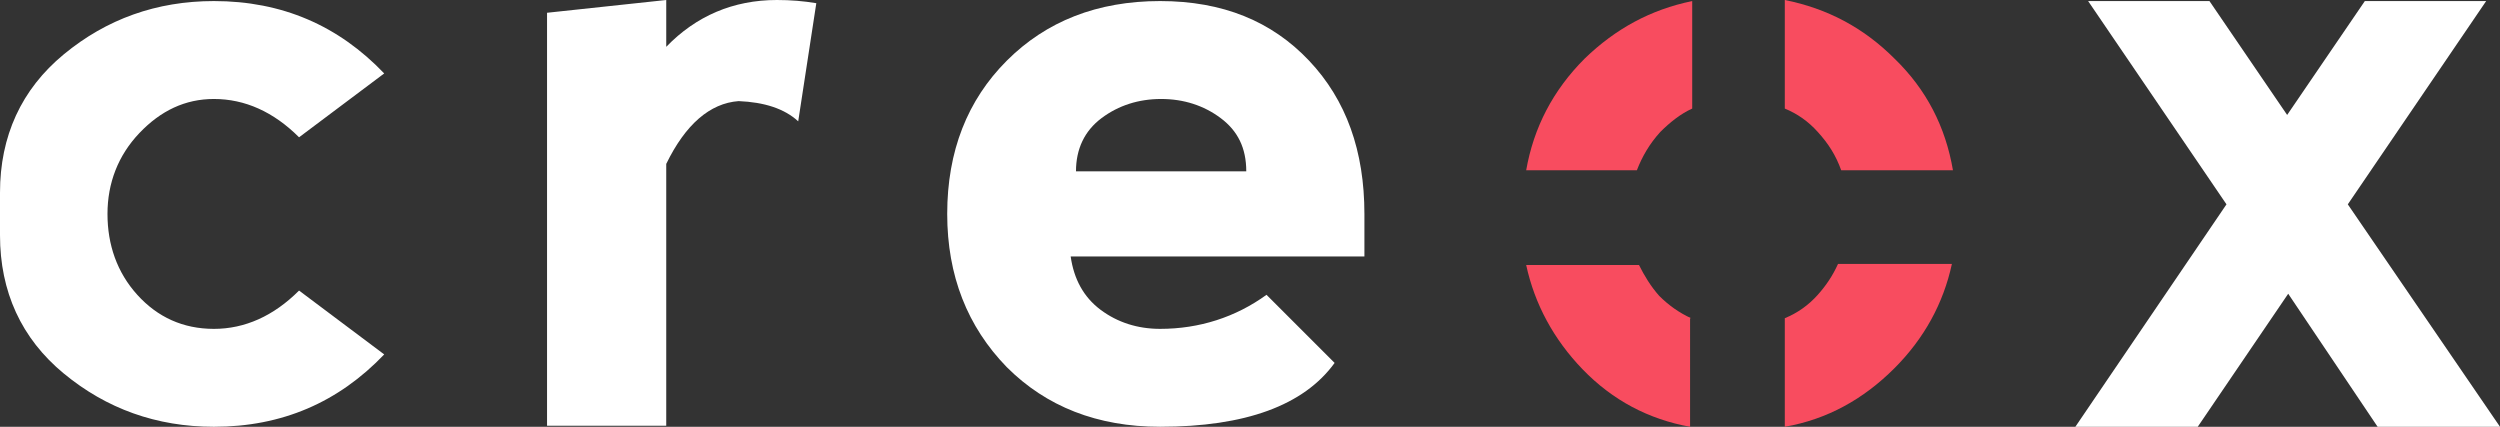
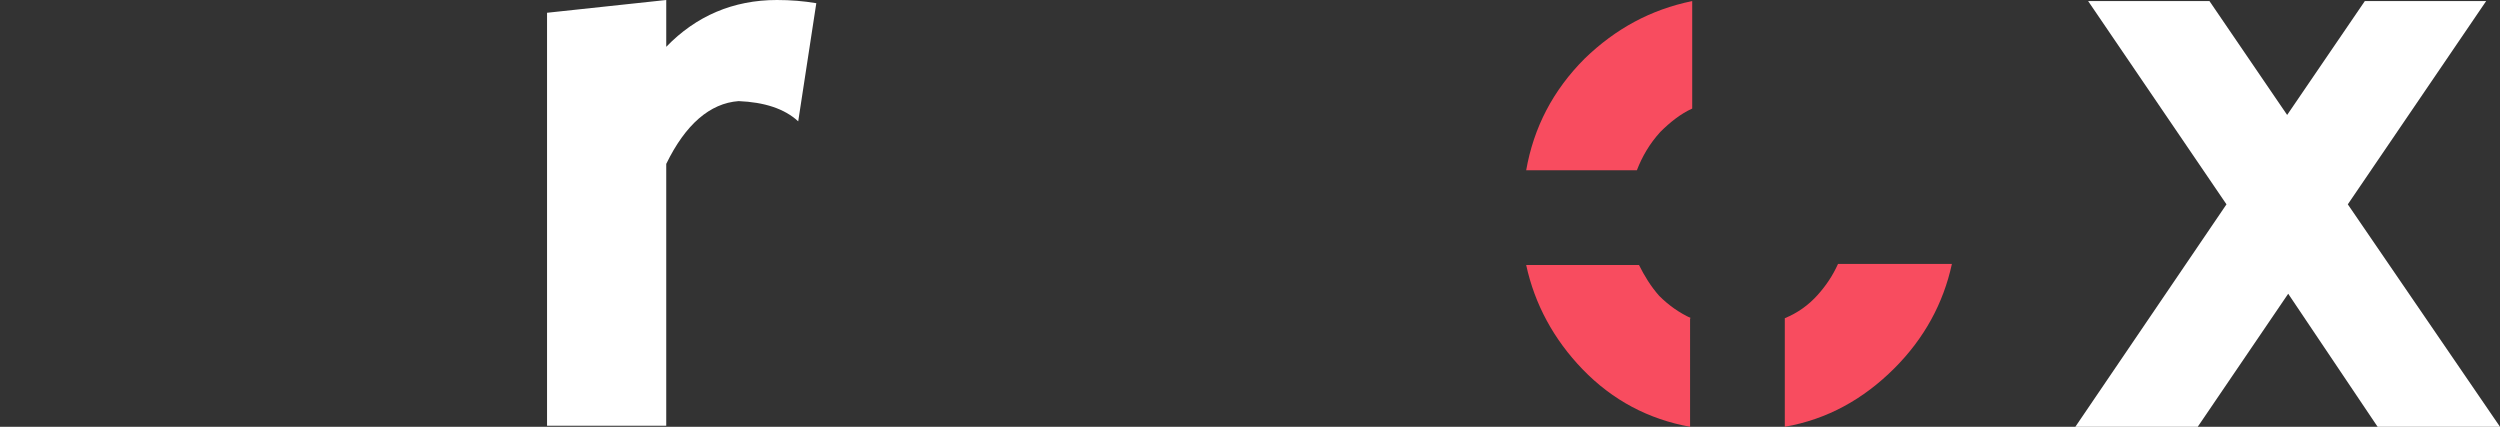
<svg xmlns="http://www.w3.org/2000/svg" version="1.1" id="Layer_1" x="0px" y="0px" viewBox="0 0 234.9 40.1" style="enable-background:new 0 0 234.9 40.1;" xml:space="preserve">
  <rect x="0" y="0" width="234.9" height="40.1" fill="#333333" stroke="none" />
  <style type="text/css">
	.st0{fill:#FFFFFF;}
	.st1{fill:#F84C5F;}
</style>
-   <path class="st0" d="M6,35.1c-4-3.3-6-7.7-6-13v-4c0-5.3,2-9.7,6-13c4-3.3,8.7-5,14.1-5c6.4,0,11.7,2.3,16,6.8l-8,6  c-2.4-2.4-5.1-3.6-8-3.6c-2.7,0-5,1.1-7,3.2c-2,2.1-3,4.7-3,7.6c0,2.9,0.9,5.5,2.8,7.6c1.9,2.1,4.3,3.2,7.2,3.2c2.9,0,5.6-1.2,8-3.6  l8,6c-4.3,4.5-9.6,6.8-16,6.8C14.7,40.1,10,38.4,6,35.1z" />
  <path class="st0" d="M62.6,4.4C65.4,1.5,68.9,0,73,0c1.3,0,2.5,0.1,3.7,0.3L75,11.4c-1.3-1.2-3.2-1.8-5.6-1.9  c-2.7,0.2-5,2.2-6.8,5.9v24.6H51.4V1.2L62.6,0V4.4z" />
-   <path class="st0" d="M89,20.1c0-5.9,1.9-10.7,5.6-14.4c3.7-3.7,8.5-5.6,14.4-5.6s10.5,1.9,14,5.6c3.5,3.7,5.2,8.5,5.2,14.4v4h-27.6  c0.3,2.1,1.2,3.8,2.8,5s3.5,1.8,5.6,1.8c3.7,0,7.1-1.1,10-3.2l6.4,6.4c-2.9,4-8.4,6-16.4,6c-5.9,0-10.7-1.9-14.4-5.6  C90.9,30.7,89,25.9,89,20.1z M114.7,11.1c-1.6-1.2-3.5-1.8-5.6-1.8s-4,0.6-5.6,1.8s-2.4,2.9-2.4,5h16  C117.1,13.9,116.3,12.3,114.7,11.1z" />
  <path class="st0" d="M209.2,19.2l-13-19.1h11.4l7.3,10.7l7.3-10.7h11.4l-13,19.1l14.3,20.9h-11.5L215,27.6l-8.5,12.5H195L209.2,19.2  z" />
  <g>
-     <path class="st1" d="M167.7,10.2c1.2,0.5,2.2,1.2,3.1,2.2c1,1.1,1.7,2.2,2.2,3.6h10.5c-0.7-4.1-2.5-7.6-5.5-10.5   c-2.9-2.9-6.3-4.7-10.3-5.5V10.2z" />
    <path class="st1" d="M153.8,16c0.5-1.3,1.2-2.5,2.2-3.6c0.9-0.9,1.9-1.7,3-2.2V0.1c-3.9,0.8-7.2,2.6-10.1,5.4   c-3,3-4.8,6.5-5.5,10.5H153.8z" />
    <path class="st1" d="M172.7,24.8c-0.5,1.1-1.1,2-1.9,2.9c-0.9,1-1.9,1.7-3.1,2.2v10.2c4-0.7,7.4-2.6,10.3-5.5   c2.8-2.8,4.6-6.1,5.4-9.8H172.7z" />
    <path class="st1" d="M158.9,29.9c-1.1-0.5-2.1-1.2-3-2.1c-0.8-0.9-1.4-1.9-1.9-2.9h-10.6c0.8,3.7,2.6,7,5.3,9.8   c2.8,2.9,6.2,4.7,10.1,5.4V29.9z" />
  </g>
</svg>